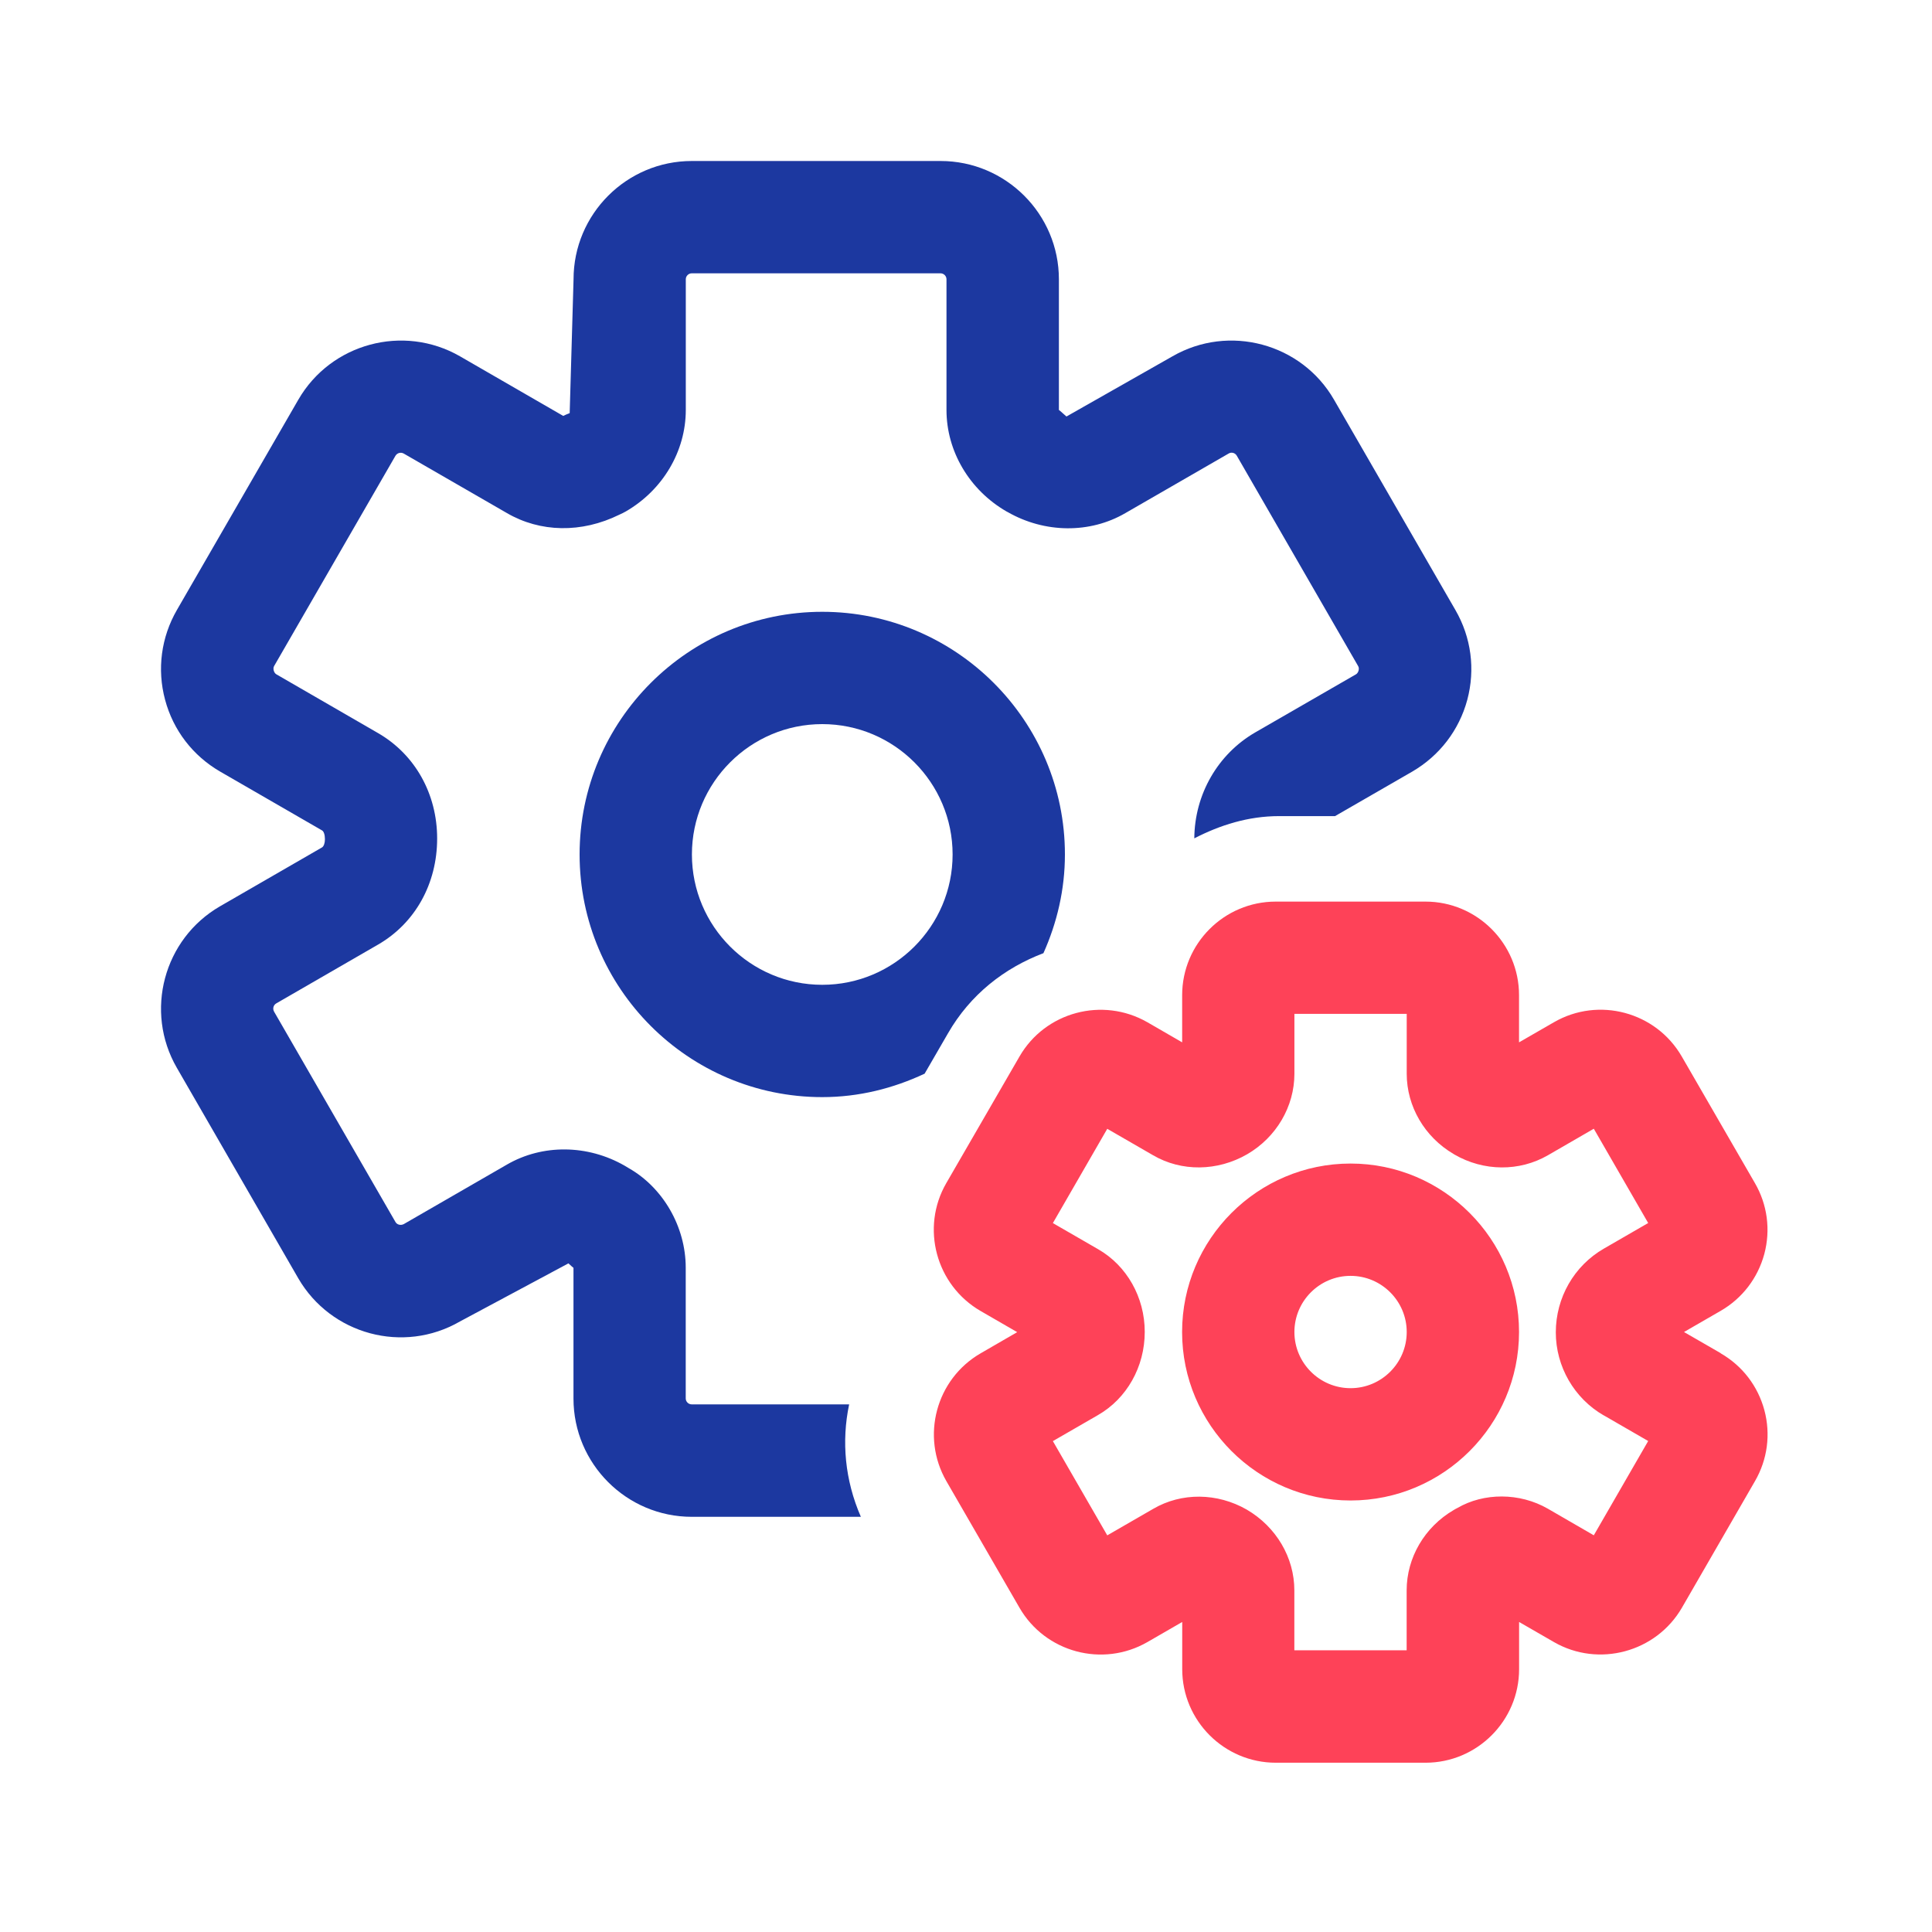
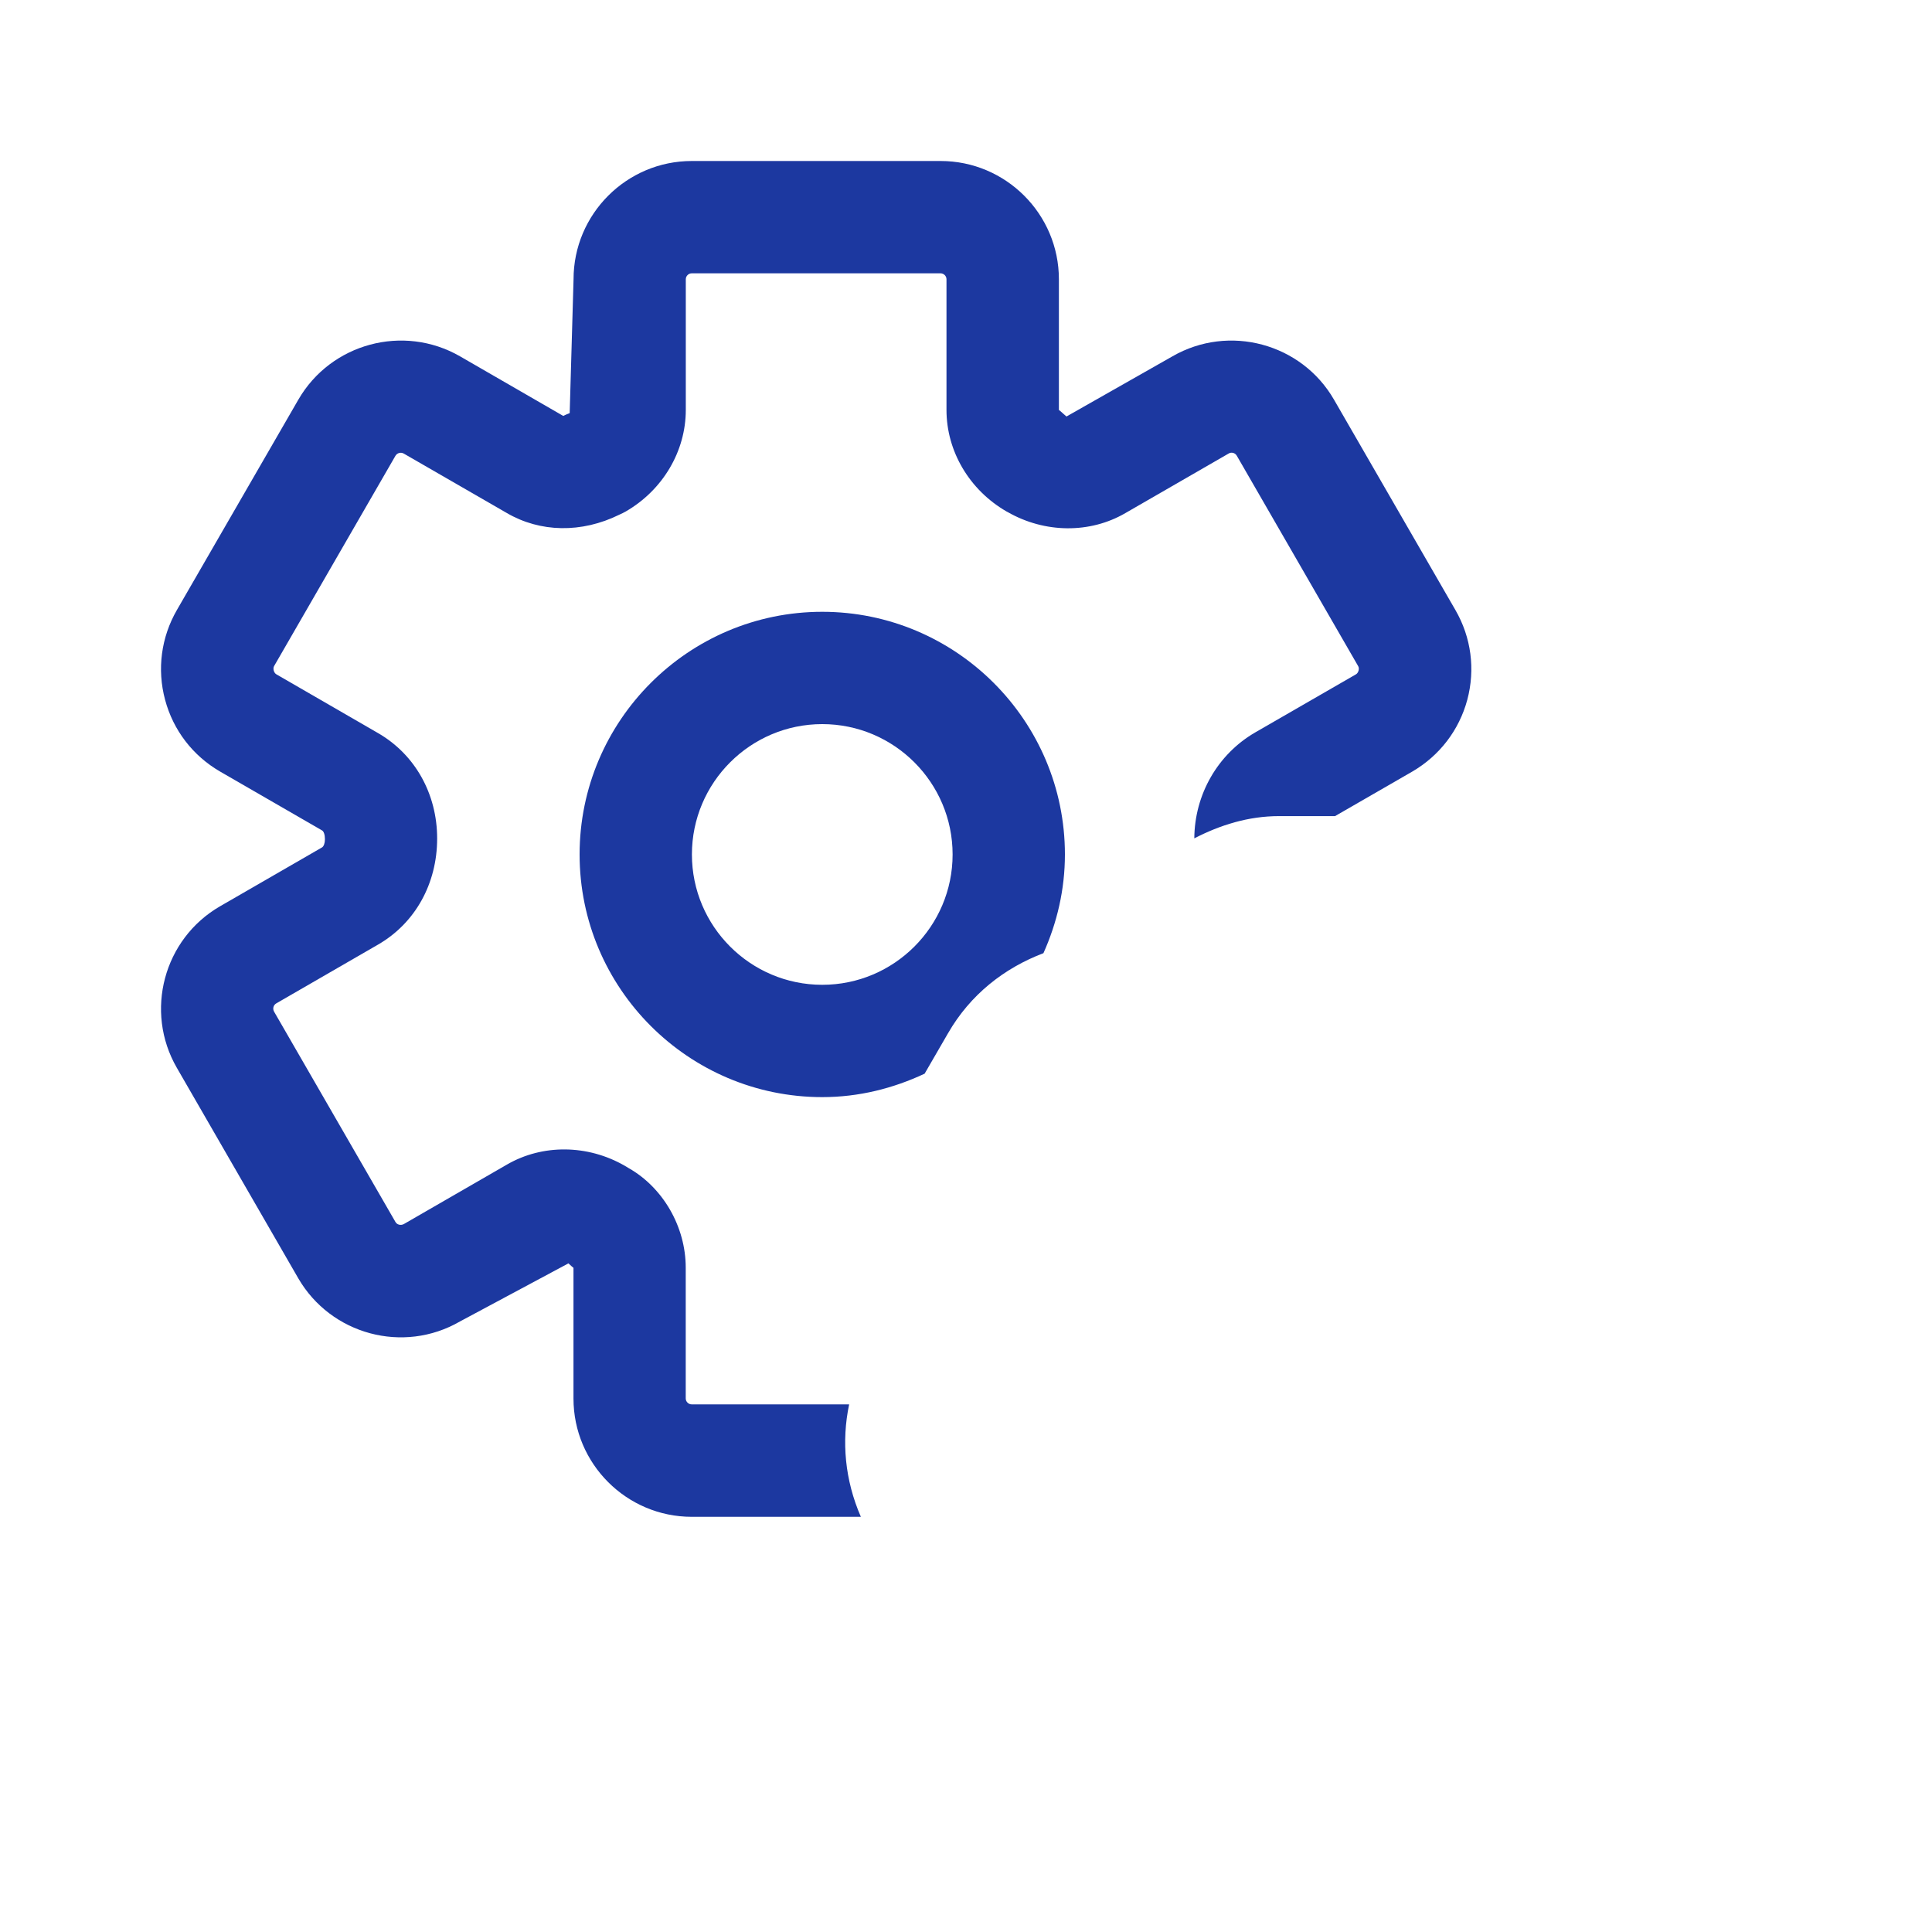
<svg xmlns="http://www.w3.org/2000/svg" width="60" height="60" viewBox="0 0 60 60" fill="none">
-   <path d="M53.438 42.025C53.438 42.023 53.436 42.023 53.436 42.023L52.298 41.367L53.438 40.709C54.109 40.321 54.589 39.693 54.792 38.945C54.992 38.193 54.888 37.41 54.5 36.741L52.228 32.809C51.426 31.424 49.645 30.945 48.258 31.747L47.175 32.371V30.906C47.175 29.304 45.871 28 44.269 28H39.619C38.017 28 36.713 29.304 36.713 30.906V32.371L35.63 31.745C34.237 30.949 32.458 31.427 31.66 32.813L29.386 36.746C28.588 38.13 29.066 39.911 30.455 40.715L31.59 41.371L30.452 42.03C29.068 42.832 28.591 44.611 29.391 45.999L31.66 49.928C32.462 51.318 34.243 51.796 35.634 50.996L36.715 50.372V51.837C36.715 53.439 38.019 54.743 39.621 54.743H44.271C45.873 54.743 47.177 53.439 47.177 51.837V50.372L48.263 50.998C49.643 51.791 51.428 51.316 52.233 49.93L54.5 46.002C54.89 45.33 54.995 44.545 54.794 43.793C54.591 43.043 54.112 42.418 53.44 42.03L53.438 42.025ZM49.806 43.955L51.186 44.752L49.497 47.68L48.073 46.856C47.192 46.348 46.078 46.355 45.261 46.832C45.219 46.852 45.182 46.873 45.143 46.897C44.243 47.423 43.685 48.375 43.685 49.389V51.251H40.197V49.389C40.197 48.373 39.636 47.418 38.719 46.882C37.801 46.355 36.691 46.346 35.815 46.858L34.387 47.682L32.698 44.755L34.093 43.95C34.993 43.436 35.551 42.448 35.551 41.363C35.551 40.288 34.993 39.303 34.099 38.793L32.698 37.984L34.387 35.056L35.811 35.878C36.691 36.392 37.81 36.38 38.734 35.845C39.639 35.318 40.199 34.363 40.199 33.347V31.486H43.687V33.347C43.687 34.361 44.243 35.311 45.143 35.839C45.152 35.843 45.161 35.85 45.167 35.854C46.078 36.382 47.188 36.388 48.071 35.878L49.497 35.054L51.186 37.982L49.806 38.779C48.886 39.311 48.317 40.299 48.317 41.378C48.317 42.437 48.886 43.427 49.806 43.957L49.806 43.955ZM41.943 36.135C39.059 36.135 36.711 38.483 36.711 41.367C36.711 44.251 39.059 46.599 41.943 46.599C44.827 46.599 47.175 44.251 47.175 41.367C47.175 38.483 44.827 36.135 41.943 36.135ZM41.943 43.111C40.981 43.111 40.199 42.328 40.199 41.367C40.199 40.406 40.981 39.623 41.943 39.623C42.904 39.623 43.687 40.406 43.687 41.367C43.687 42.328 42.904 43.111 41.943 43.111Z" fill="#FE4258" />
  <path d="M26.737 47.106H21.483C19.458 47.106 17.81 45.458 17.81 43.433V39.374C17.788 39.361 17.71 39.287 17.653 39.235L14.283 41.04C12.526 42.056 10.276 41.447 9.262 39.697L5.493 33.164C4.479 31.411 5.081 29.157 6.836 28.144L10.001 26.317C10.054 26.286 10.091 26.184 10.091 26.064C10.091 25.922 10.054 25.818 10.001 25.789L6.838 23.963C5.988 23.47 5.38 22.679 5.127 21.733C4.872 20.784 5.005 19.79 5.495 18.942L9.264 12.414C10.276 10.661 12.528 10.057 14.283 11.064L17.492 12.917C17.533 12.893 17.609 12.863 17.692 12.83L17.812 8.673C17.812 6.648 19.46 5 21.485 5H29.211C31.236 5 32.885 6.648 32.885 8.673V12.732C32.917 12.749 33.09 12.913 33.12 12.935L36.41 11.067C38.164 10.055 40.421 10.661 41.43 12.414L45.199 18.945C45.69 19.793 45.821 20.784 45.568 21.733C45.313 22.679 44.704 23.47 43.858 23.963L41.461 25.345H39.725C38.766 25.345 37.888 25.624 37.09 26.036C37.1 24.667 37.822 23.418 38.982 22.746L42.112 20.941C42.186 20.898 42.226 20.765 42.18 20.689L38.411 14.155C38.358 14.059 38.236 14.031 38.151 14.088L34.947 15.936C33.848 16.575 32.446 16.562 31.293 15.902C31.282 15.897 31.271 15.891 31.258 15.884C30.107 15.219 29.394 14.014 29.394 12.732V8.673C29.394 8.571 29.309 8.488 29.209 8.488H21.483C21.381 8.488 21.298 8.573 21.298 8.673V12.732C21.298 14.012 20.585 15.219 19.434 15.884C19.371 15.921 19.305 15.952 19.238 15.982C18.056 16.566 16.774 16.534 15.743 15.934L12.539 14.086C12.445 14.033 12.334 14.068 12.281 14.155L8.512 20.686C8.467 20.763 8.506 20.898 8.582 20.941L11.743 22.768C12.89 23.431 13.576 24.656 13.576 26.04C13.576 27.448 12.89 28.671 11.743 29.334L8.58 31.161C8.49 31.213 8.46 31.326 8.512 31.418L12.281 37.949C12.329 38.036 12.445 38.064 12.539 38.016L15.745 36.166C16.846 35.529 18.248 35.54 19.401 36.203C19.445 36.227 19.488 36.253 19.528 36.279C20.581 36.878 21.296 38.086 21.296 39.37V43.429C21.296 43.531 21.381 43.614 21.481 43.614H26.371C26.129 44.765 26.24 45.968 26.733 47.102L26.737 47.106Z" fill="#1C38A0" />
  <path d="M32.405 29.601C32.826 28.661 33.072 27.628 33.072 26.536C33.072 22.381 29.691 19 25.536 19C21.381 19 18 22.381 18 26.536C18 30.691 21.381 34.072 25.536 34.072C26.676 34.072 27.744 33.799 28.715 33.344L29.438 32.095C30.132 30.885 31.193 30.061 32.407 29.601H32.405ZM25.536 30.584C23.304 30.584 21.488 28.768 21.488 26.536C21.488 24.304 23.304 22.488 25.536 22.488C27.768 22.488 29.584 24.304 29.584 26.536C29.584 28.768 27.768 30.584 25.536 30.584Z" fill="#1C38A0" />
</svg>